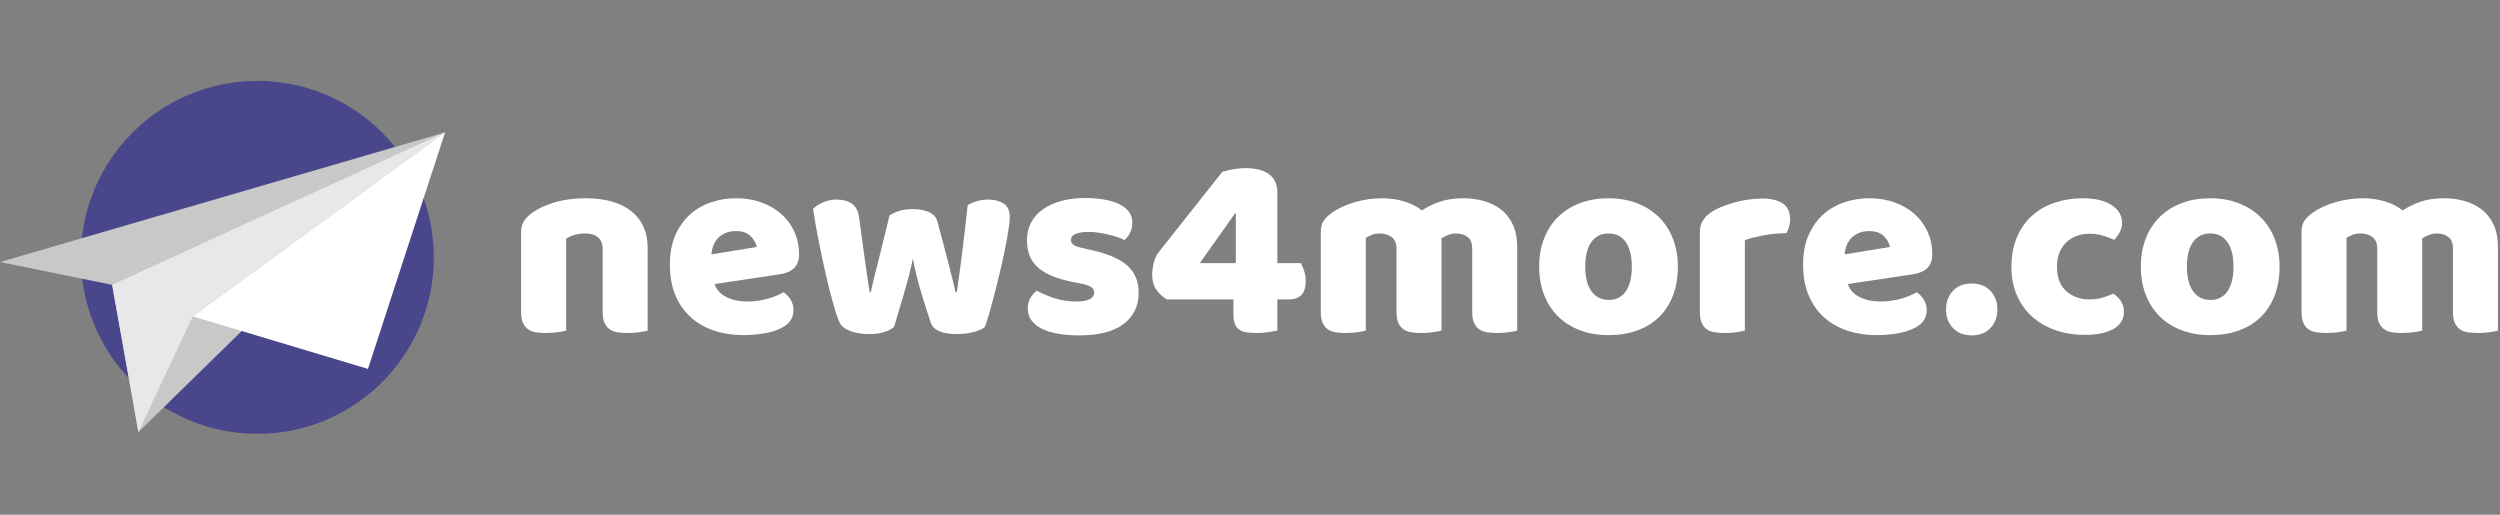
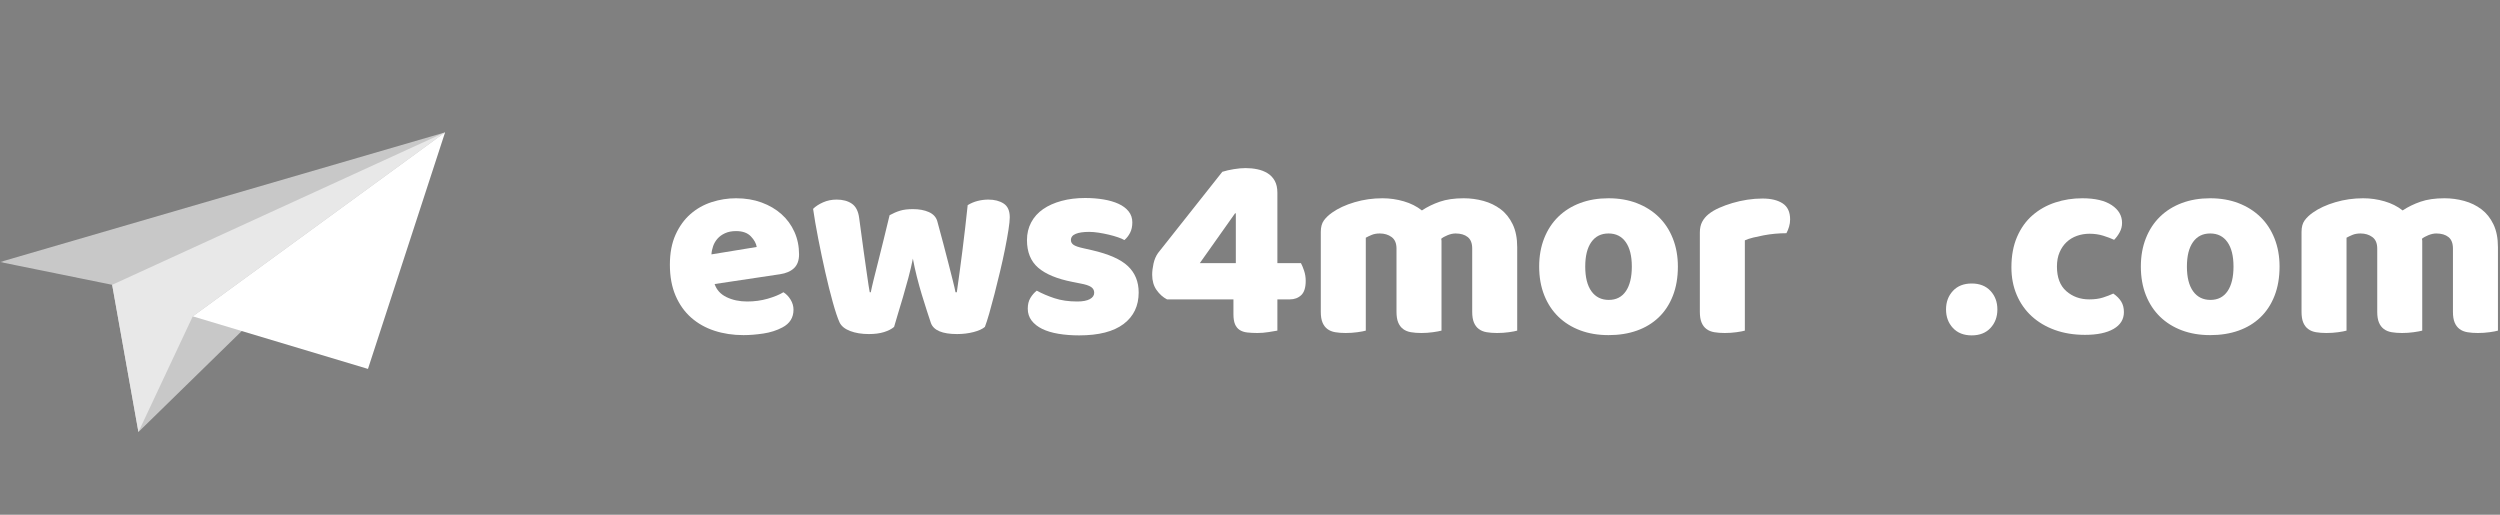
<svg xmlns="http://www.w3.org/2000/svg" xmlns:xlink="http://www.w3.org/1999/xlink" width="340px" height="70px" viewBox="0 0 340 70" version="1.1">
  <rect x="0" y="0" width="340" height="70" fill="#808080" stroke="none" />
  <title>logo</title>
  <defs>
    <rect id="path-1" x="0" y="0" width="70" height="70" />
  </defs>
  <g id="Page-1" stroke="none" stroke-width="1" fill="none" fill-rule="evenodd">
    <g id="index-desktop" transform="translate(-82, -57)">
      <g id="logo" transform="translate(82, 57)">
        <g id="domain" transform="translate(70.872, 22.86)" fill="#FFFFFF" fill-rule="nonzero">
-           <path d="M11.088,11.052 C11.088,10.308 10.878,9.762 10.458,9.414 C10.038,9.066 9.468,8.892 8.748,8.892 C8.268,8.892 7.794,8.952 7.326,9.072 C6.858,9.192 6.456,9.372 6.12,9.612 L6.12,22.104 C5.88,22.176 5.502,22.248 4.986,22.32 C4.47,22.392 3.936,22.428 3.384,22.428 C2.856,22.428 2.382,22.392 1.962,22.32 C1.542,22.248 1.188,22.104 0.9,21.888 C0.612,21.672 0.39,21.378 0.234,21.006 C0.078,20.634 -2.84217094e-14,20.148 -2.84217094e-14,19.548 L-2.84217094e-14,8.748 C-2.84217094e-14,8.1 0.138,7.572 0.414,7.164 C0.69,6.756 1.068,6.384 1.548,6.048 C2.364,5.472 3.39,5.004 4.626,4.644 C5.862,4.284 7.236,4.104 8.748,4.104 C11.46,4.104 13.548,4.698 15.012,5.886 C16.476,7.074 17.208,8.724 17.208,10.836 L17.208,22.104 C16.968,22.176 16.59,22.248 16.074,22.32 C15.558,22.392 15.024,22.428 14.472,22.428 C13.944,22.428 13.47,22.392 13.05,22.32 C12.63,22.248 12.276,22.104 11.988,21.888 C11.7,21.672 11.478,21.378 11.322,21.006 C11.166,20.634 11.088,20.148 11.088,19.548 L11.088,11.052 Z" id="Path" />
          <path d="M30.24,22.716 C28.824,22.716 27.51,22.518 26.298,22.122 C25.086,21.726 24.03,21.132 23.13,20.34 C22.23,19.548 21.522,18.552 21.006,17.352 C20.49,16.152 20.232,14.748 20.232,13.14 C20.232,11.556 20.49,10.194 21.006,9.054 C21.522,7.914 22.2,6.978 23.04,6.246 C23.88,5.514 24.84,4.974 25.92,4.626 C27,4.278 28.104,4.104 29.232,4.104 C30.504,4.104 31.662,4.296 32.706,4.68 C33.75,5.064 34.65,5.592 35.406,6.264 C36.162,6.936 36.75,7.74 37.17,8.676 C37.59,9.612 37.8,10.632 37.8,11.736 C37.8,12.552 37.572,13.176 37.116,13.608 C36.66,14.04 36.024,14.316 35.208,14.436 L26.316,15.768 C26.58,16.56 27.12,17.154 27.936,17.55 C28.752,17.946 29.688,18.144 30.744,18.144 C31.728,18.144 32.658,18.018 33.534,17.766 C34.41,17.514 35.124,17.22 35.676,16.884 C36.06,17.124 36.384,17.46 36.648,17.892 C36.912,18.324 37.044,18.78 37.044,19.26 C37.044,20.34 36.54,21.144 35.532,21.672 C34.764,22.08 33.9,22.356 32.94,22.5 C31.98,22.644 31.08,22.716 30.24,22.716 Z M29.232,8.568 C28.656,8.568 28.158,8.664 27.738,8.856 C27.318,9.048 26.976,9.294 26.712,9.594 C26.448,9.894 26.25,10.23 26.118,10.602 C25.986,10.974 25.908,11.352 25.884,11.736 L32.04,10.728 C31.968,10.248 31.704,9.768 31.248,9.288 C30.792,8.808 30.12,8.568 29.232,8.568 Z" id="Shape" />
          <path d="M50.724,21.6 C50.388,21.888 49.932,22.122 49.356,22.302 C48.78,22.482 48.096,22.572 47.304,22.572 C46.32,22.572 45.468,22.434 44.748,22.158 C44.028,21.882 43.548,21.492 43.308,20.988 C43.044,20.412 42.738,19.5 42.39,18.252 C42.042,17.004 41.7,15.636 41.364,14.148 C41.028,12.66 40.71,11.148 40.41,9.612 C40.11,8.076 39.876,6.72 39.708,5.544 C40.044,5.208 40.494,4.914 41.058,4.662 C41.622,4.41 42.24,4.284 42.912,4.284 C43.752,4.284 44.442,4.47 44.982,4.842 C45.522,5.214 45.852,5.856 45.972,6.768 C46.212,8.592 46.416,10.098 46.584,11.286 C46.752,12.474 46.89,13.446 46.998,14.202 C47.106,14.958 47.19,15.534 47.25,15.93 C47.31,16.326 47.364,16.644 47.412,16.884 L47.556,16.884 C47.628,16.5 47.754,15.942 47.934,15.21 C48.114,14.478 48.324,13.644 48.564,12.708 C48.804,11.772 49.056,10.758 49.32,9.666 C49.584,8.574 49.848,7.488 50.112,6.408 C50.592,6.144 51.066,5.94 51.534,5.796 C52.002,5.652 52.584,5.58 53.28,5.58 C54.12,5.58 54.84,5.712 55.44,5.976 C56.04,6.24 56.424,6.648 56.592,7.2 C56.88,8.256 57.156,9.282 57.42,10.278 C57.684,11.274 57.924,12.198 58.14,13.05 C58.356,13.902 58.548,14.658 58.716,15.318 C58.884,15.978 59.004,16.5 59.076,16.884 L59.256,16.884 C59.52,15.036 59.778,13.116 60.03,11.124 C60.282,9.132 60.516,7.104 60.732,5.04 C61.164,4.776 61.62,4.584 62.1,4.464 C62.58,4.344 63.06,4.284 63.54,4.284 C64.38,4.284 65.076,4.464 65.628,4.824 C66.18,5.184 66.456,5.808 66.456,6.696 C66.456,7.08 66.396,7.656 66.276,8.424 C66.156,9.192 66,10.056 65.808,11.016 C65.616,11.976 65.394,12.984 65.142,14.04 C64.89,15.096 64.638,16.116 64.386,17.1 C64.134,18.084 63.894,18.972 63.666,19.764 C63.438,20.556 63.24,21.168 63.072,21.6 C62.736,21.888 62.22,22.122 61.524,22.302 C60.828,22.482 60.084,22.572 59.292,22.572 C57.276,22.572 56.088,22.068 55.728,21.06 C55.584,20.628 55.404,20.082 55.188,19.422 C54.972,18.762 54.744,18.036 54.504,17.244 C54.264,16.452 54.036,15.63 53.82,14.778 C53.604,13.926 53.424,13.104 53.28,12.312 C53.112,13.152 52.908,14.022 52.668,14.922 C52.428,15.822 52.182,16.698 51.93,17.55 C51.678,18.402 51.444,19.182 51.228,19.89 C51.012,20.598 50.844,21.168 50.724,21.6 Z" id="Path" />
          <path d="M83.988,16.92 C83.988,18.744 83.304,20.172 81.936,21.204 C80.568,22.236 78.552,22.752 75.888,22.752 C74.88,22.752 73.944,22.68 73.08,22.536 C72.216,22.392 71.478,22.17 70.866,21.87 C70.254,21.57 69.774,21.192 69.426,20.736 C69.078,20.28 68.904,19.74 68.904,19.116 C68.904,18.54 69.024,18.054 69.264,17.658 C69.504,17.262 69.792,16.932 70.128,16.668 C70.824,17.052 71.622,17.394 72.522,17.694 C73.422,17.994 74.46,18.144 75.636,18.144 C76.38,18.144 76.95,18.036 77.346,17.82 C77.742,17.604 77.94,17.316 77.94,16.956 C77.94,16.62 77.796,16.356 77.508,16.164 C77.22,15.972 76.74,15.816 76.068,15.696 L74.988,15.48 C72.9,15.072 71.346,14.43 70.326,13.554 C69.306,12.678 68.796,11.424 68.796,9.792 C68.796,8.904 68.988,8.1 69.372,7.38 C69.756,6.66 70.296,6.06 70.992,5.58 C71.688,5.1 72.522,4.728 73.494,4.464 C74.466,4.2 75.54,4.068 76.716,4.068 C77.604,4.068 78.438,4.134 79.218,4.266 C79.998,4.398 80.676,4.596 81.252,4.86 C81.828,5.124 82.284,5.466 82.62,5.886 C82.956,6.306 83.124,6.804 83.124,7.38 C83.124,7.932 83.022,8.406 82.818,8.802 C82.614,9.198 82.356,9.528 82.044,9.792 C81.852,9.672 81.564,9.546 81.18,9.414 C80.796,9.282 80.376,9.162 79.92,9.054 C79.464,8.946 79.002,8.856 78.534,8.784 C78.066,8.712 77.64,8.676 77.256,8.676 C76.464,8.676 75.852,8.766 75.42,8.946 C74.988,9.126 74.772,9.408 74.772,9.792 C74.772,10.056 74.892,10.272 75.132,10.44 C75.372,10.608 75.828,10.764 76.5,10.908 L77.616,11.16 C79.92,11.688 81.558,12.414 82.53,13.338 C83.502,14.262 83.988,15.456 83.988,16.92 Z" id="Path" />
          <path d="M95.364,0.504 C95.82,0.36 96.342,0.24 96.93,0.144 C97.518,0.048 98.052,1.42108547e-14 98.532,1.42108547e-14 C99.084,1.42108547e-14 99.618,0.054 100.134,0.162 C100.65,0.27 101.112,0.45 101.52,0.702 C101.928,0.954 102.252,1.296 102.492,1.728 C102.732,2.16 102.852,2.7 102.852,3.348 L102.852,12.924 L106.056,12.924 C106.2,13.188 106.344,13.536 106.488,13.968 C106.632,14.4 106.704,14.856 106.704,15.336 C106.704,16.248 106.5,16.896 106.092,17.28 C105.684,17.664 105.168,17.856 104.544,17.856 L102.852,17.856 L102.852,22.104 C102.588,22.152 102.192,22.218 101.664,22.302 C101.136,22.386 100.632,22.428 100.152,22.428 C99.624,22.428 99.156,22.404 98.748,22.356 C98.34,22.308 97.998,22.194 97.722,22.014 C97.446,21.834 97.236,21.576 97.092,21.24 C96.948,20.904 96.876,20.448 96.876,19.872 L96.876,17.856 L87.84,17.856 C87.288,17.568 86.814,17.142 86.418,16.578 C86.022,16.014 85.824,15.324 85.824,14.508 C85.824,14.052 85.884,13.548 86.004,12.996 C86.124,12.444 86.328,11.964 86.616,11.556 L95.364,0.504 Z M97.2,6.156 L97.092,6.156 L92.304,12.924 L97.2,12.924 L97.2,6.156 Z" id="Shape" />
          <path d="M117.144,4.104 C118.128,4.104 119.094,4.242 120.042,4.518 C120.99,4.794 121.812,5.208 122.508,5.76 C123.228,5.28 124.038,4.884 124.938,4.572 C125.838,4.26 126.924,4.104 128.196,4.104 C129.108,4.104 130.002,4.224 130.878,4.464 C131.754,4.704 132.534,5.082 133.218,5.598 C133.902,6.114 134.448,6.798 134.856,7.65 C135.264,8.502 135.468,9.54 135.468,10.764 L135.468,22.104 C135.228,22.176 134.85,22.248 134.334,22.32 C133.818,22.392 133.284,22.428 132.732,22.428 C132.204,22.428 131.73,22.392 131.31,22.32 C130.89,22.248 130.536,22.104 130.248,21.888 C129.96,21.672 129.738,21.378 129.582,21.006 C129.426,20.634 129.348,20.148 129.348,19.548 L129.348,10.944 C129.348,10.224 129.144,9.702 128.736,9.378 C128.328,9.054 127.776,8.892 127.08,8.892 C126.744,8.892 126.384,8.97 126,9.126 C125.616,9.282 125.328,9.444 125.136,9.612 C125.16,9.708 125.172,9.798 125.172,9.882 C125.172,9.966 125.172,10.044 125.172,10.116 L125.172,22.104 C124.908,22.176 124.518,22.248 124.002,22.32 C123.486,22.392 122.964,22.428 122.436,22.428 C121.908,22.428 121.434,22.392 121.014,22.32 C120.594,22.248 120.24,22.104 119.952,21.888 C119.664,21.672 119.442,21.378 119.286,21.006 C119.13,20.634 119.052,20.148 119.052,19.548 L119.052,10.944 C119.052,10.224 118.83,9.702 118.386,9.378 C117.942,9.054 117.408,8.892 116.784,8.892 C116.352,8.892 115.98,8.958 115.668,9.09 C115.356,9.222 115.092,9.348 114.876,9.468 L114.876,22.104 C114.636,22.176 114.258,22.248 113.742,22.32 C113.226,22.392 112.692,22.428 112.14,22.428 C111.612,22.428 111.138,22.392 110.718,22.32 C110.298,22.248 109.944,22.104 109.656,21.888 C109.368,21.672 109.146,21.378 108.99,21.006 C108.834,20.634 108.756,20.148 108.756,19.548 L108.756,8.676 C108.756,8.028 108.894,7.512 109.17,7.128 C109.446,6.744 109.824,6.384 110.304,6.048 C111.12,5.472 112.134,5.004 113.346,4.644 C114.558,4.284 115.824,4.104 117.144,4.104 Z" id="Path" />
          <path d="M157.32,13.392 C157.32,14.88 157.092,16.206 156.636,17.37 C156.18,18.534 155.538,19.512 154.71,20.304 C153.882,21.096 152.892,21.696 151.74,22.104 C150.588,22.512 149.304,22.716 147.888,22.716 C146.472,22.716 145.188,22.5 144.036,22.068 C142.884,21.636 141.894,21.018 141.066,20.214 C140.238,19.41 139.596,18.432 139.14,17.28 C138.684,16.128 138.456,14.832 138.456,13.392 C138.456,11.976 138.684,10.692 139.14,9.54 C139.596,8.388 140.238,7.41 141.066,6.606 C141.894,5.802 142.884,5.184 144.036,4.752 C145.188,4.32 146.472,4.104 147.888,4.104 C149.304,4.104 150.588,4.326 151.74,4.77 C152.892,5.214 153.882,5.838 154.71,6.642 C155.538,7.446 156.18,8.424 156.636,9.576 C157.092,10.728 157.32,12 157.32,13.392 Z M144.72,13.392 C144.72,14.856 145.002,15.978 145.566,16.758 C146.13,17.538 146.916,17.928 147.924,17.928 C148.932,17.928 149.706,17.532 150.246,16.74 C150.786,15.948 151.056,14.832 151.056,13.392 C151.056,11.952 150.78,10.842 150.228,10.062 C149.676,9.282 148.896,8.892 147.888,8.892 C146.88,8.892 146.1,9.282 145.548,10.062 C144.996,10.842 144.72,11.952 144.72,13.392 Z" id="Shape" />
          <path d="M166.428,22.104 C166.188,22.176 165.81,22.248 165.294,22.32 C164.778,22.392 164.244,22.428 163.692,22.428 C163.164,22.428 162.69,22.392 162.27,22.32 C161.85,22.248 161.496,22.104 161.208,21.888 C160.92,21.672 160.698,21.378 160.542,21.006 C160.386,20.634 160.308,20.148 160.308,19.548 L160.308,8.748 C160.308,8.196 160.41,7.722 160.614,7.326 C160.818,6.93 161.112,6.576 161.496,6.264 C161.88,5.952 162.354,5.67 162.918,5.418 C163.482,5.166 164.088,4.944 164.736,4.752 C165.384,4.56 166.056,4.41 166.752,4.302 C167.448,4.194 168.144,4.14 168.84,4.14 C169.992,4.14 170.904,4.362 171.576,4.806 C172.248,5.25 172.584,5.976 172.584,6.984 C172.584,7.32 172.536,7.65 172.44,7.974 C172.344,8.298 172.224,8.592 172.08,8.856 C171.576,8.856 171.06,8.88 170.532,8.928 C170.004,8.976 169.488,9.048 168.984,9.144 C168.48,9.24 168.006,9.342 167.562,9.45 C167.118,9.558 166.74,9.684 166.428,9.828 L166.428,22.104 Z" id="Path" />
-           <path d="M184.356,22.716 C182.94,22.716 181.626,22.518 180.414,22.122 C179.202,21.726 178.146,21.132 177.246,20.34 C176.346,19.548 175.638,18.552 175.122,17.352 C174.606,16.152 174.348,14.748 174.348,13.14 C174.348,11.556 174.606,10.194 175.122,9.054 C175.638,7.914 176.316,6.978 177.156,6.246 C177.996,5.514 178.956,4.974 180.036,4.626 C181.116,4.278 182.22,4.104 183.348,4.104 C184.62,4.104 185.778,4.296 186.822,4.68 C187.866,5.064 188.766,5.592 189.522,6.264 C190.278,6.936 190.866,7.74 191.286,8.676 C191.706,9.612 191.916,10.632 191.916,11.736 C191.916,12.552 191.688,13.176 191.232,13.608 C190.776,14.04 190.14,14.316 189.324,14.436 L180.432,15.768 C180.696,16.56 181.236,17.154 182.052,17.55 C182.868,17.946 183.804,18.144 184.86,18.144 C185.844,18.144 186.774,18.018 187.65,17.766 C188.526,17.514 189.24,17.22 189.792,16.884 C190.176,17.124 190.5,17.46 190.764,17.892 C191.028,18.324 191.16,18.78 191.16,19.26 C191.16,20.34 190.656,21.144 189.648,21.672 C188.88,22.08 188.016,22.356 187.056,22.5 C186.096,22.644 185.196,22.716 184.356,22.716 Z M183.348,8.568 C182.772,8.568 182.274,8.664 181.854,8.856 C181.434,9.048 181.092,9.294 180.828,9.594 C180.564,9.894 180.366,10.23 180.234,10.602 C180.102,10.974 180.024,11.352 180,11.736 L186.156,10.728 C186.084,10.248 185.82,9.768 185.364,9.288 C184.908,8.808 184.236,8.568 183.348,8.568 Z" id="Shape" />
          <path d="M193.788,19.224 C193.788,18.216 194.1,17.376 194.724,16.704 C195.348,16.032 196.2,15.696 197.28,15.696 C198.36,15.696 199.212,16.032 199.836,16.704 C200.46,17.376 200.772,18.216 200.772,19.224 C200.772,20.232 200.46,21.072 199.836,21.744 C199.212,22.416 198.36,22.752 197.28,22.752 C196.2,22.752 195.348,22.416 194.724,21.744 C194.1,21.072 193.788,20.232 193.788,19.224 Z" id="Path" />
          <path d="M213.3,8.928 C212.7,8.928 212.13,9.024 211.59,9.216 C211.05,9.408 210.582,9.69 210.186,10.062 C209.79,10.434 209.472,10.896 209.232,11.448 C208.992,12 208.872,12.648 208.872,13.392 C208.872,14.88 209.298,15.996 210.15,16.74 C211.002,17.484 212.04,17.856 213.264,17.856 C213.984,17.856 214.608,17.772 215.136,17.604 C215.664,17.436 216.132,17.256 216.54,17.064 C217.02,17.4 217.38,17.766 217.62,18.162 C217.86,18.558 217.98,19.032 217.98,19.584 C217.98,20.568 217.512,21.33 216.576,21.87 C215.64,22.41 214.344,22.68 212.688,22.68 C211.176,22.68 209.808,22.458 208.584,22.014 C207.36,21.57 206.31,20.946 205.434,20.142 C204.558,19.338 203.88,18.372 203.4,17.244 C202.92,16.116 202.68,14.868 202.68,13.5 C202.68,11.916 202.938,10.53 203.454,9.342 C203.97,8.154 204.672,7.176 205.56,6.408 C206.448,5.64 207.474,5.064 208.638,4.68 C209.802,4.296 211.032,4.104 212.328,4.104 C214.056,4.104 215.388,4.416 216.324,5.04 C217.26,5.664 217.728,6.468 217.728,7.452 C217.728,7.908 217.62,8.334 217.404,8.73 C217.188,9.126 216.936,9.468 216.648,9.756 C216.24,9.564 215.748,9.378 215.172,9.198 C214.596,9.018 213.972,8.928 213.3,8.928 Z" id="Path" />
          <path d="M239.148,13.392 C239.148,14.88 238.92,16.206 238.464,17.37 C238.008,18.534 237.366,19.512 236.538,20.304 C235.71,21.096 234.72,21.696 233.568,22.104 C232.416,22.512 231.132,22.716 229.716,22.716 C228.3,22.716 227.016,22.5 225.864,22.068 C224.712,21.636 223.722,21.018 222.894,20.214 C222.066,19.41 221.424,18.432 220.968,17.28 C220.512,16.128 220.284,14.832 220.284,13.392 C220.284,11.976 220.512,10.692 220.968,9.54 C221.424,8.388 222.066,7.41 222.894,6.606 C223.722,5.802 224.712,5.184 225.864,4.752 C227.016,4.32 228.3,4.104 229.716,4.104 C231.132,4.104 232.416,4.326 233.568,4.77 C234.72,5.214 235.71,5.838 236.538,6.642 C237.366,7.446 238.008,8.424 238.464,9.576 C238.92,10.728 239.148,12 239.148,13.392 Z M226.548,13.392 C226.548,14.856 226.83,15.978 227.394,16.758 C227.958,17.538 228.744,17.928 229.752,17.928 C230.76,17.928 231.534,17.532 232.074,16.74 C232.614,15.948 232.884,14.832 232.884,13.392 C232.884,11.952 232.608,10.842 232.056,10.062 C231.504,9.282 230.724,8.892 229.716,8.892 C228.708,8.892 227.928,9.282 227.376,10.062 C226.824,10.842 226.548,11.952 226.548,13.392 Z" id="Shape" />
          <path d="M250.524,4.104 C251.508,4.104 252.474,4.242 253.422,4.518 C254.37,4.794 255.192,5.208 255.888,5.76 C256.608,5.28 257.418,4.884 258.318,4.572 C259.218,4.26 260.304,4.104 261.576,4.104 C262.488,4.104 263.382,4.224 264.258,4.464 C265.134,4.704 265.914,5.082 266.598,5.598 C267.282,6.114 267.828,6.798 268.236,7.65 C268.644,8.502 268.848,9.54 268.848,10.764 L268.848,22.104 C268.608,22.176 268.23,22.248 267.714,22.32 C267.198,22.392 266.664,22.428 266.112,22.428 C265.584,22.428 265.11,22.392 264.69,22.32 C264.27,22.248 263.916,22.104 263.628,21.888 C263.34,21.672 263.118,21.378 262.962,21.006 C262.806,20.634 262.728,20.148 262.728,19.548 L262.728,10.944 C262.728,10.224 262.524,9.702 262.116,9.378 C261.708,9.054 261.156,8.892 260.46,8.892 C260.124,8.892 259.764,8.97 259.38,9.126 C258.996,9.282 258.708,9.444 258.516,9.612 C258.54,9.708 258.552,9.798 258.552,9.882 C258.552,9.966 258.552,10.044 258.552,10.116 L258.552,22.104 C258.288,22.176 257.898,22.248 257.382,22.32 C256.866,22.392 256.344,22.428 255.816,22.428 C255.288,22.428 254.814,22.392 254.394,22.32 C253.974,22.248 253.62,22.104 253.332,21.888 C253.044,21.672 252.822,21.378 252.666,21.006 C252.51,20.634 252.432,20.148 252.432,19.548 L252.432,10.944 C252.432,10.224 252.21,9.702 251.766,9.378 C251.322,9.054 250.788,8.892 250.164,8.892 C249.732,8.892 249.36,8.958 249.048,9.09 C248.736,9.222 248.472,9.348 248.256,9.468 L248.256,22.104 C248.016,22.176 247.638,22.248 247.122,22.32 C246.606,22.392 246.072,22.428 245.52,22.428 C244.992,22.428 244.518,22.392 244.098,22.32 C243.678,22.248 243.324,22.104 243.036,21.888 C242.748,21.672 242.526,21.378 242.37,21.006 C242.214,20.634 242.136,20.148 242.136,19.548 L242.136,8.676 C242.136,8.028 242.274,7.512 242.55,7.128 C242.826,6.744 243.204,6.384 243.684,6.048 C244.5,5.472 245.514,5.004 246.726,4.644 C247.938,4.284 249.204,4.104 250.524,4.104 Z" id="Path" />
        </g>
        <g id="icon">
          <mask id="mask-2" fill="white">
            <use xlink:href="#path-1" />
          </mask>
          <g id="Mask" />
          <g id="Group" mask="url(#mask-2)">
            <g transform="translate(0, 11)">
-               <circle id="Oval" fill="#49468B" cx="35" cy="24" r="24" />
              <polygon id="Fill-243" fill="#C8C8C8" points="0 24.635 15.252 27.734 18.826 47.752 60.53 7.001" />
              <polygon id="Fill-245" fill="#FFFFFF" points="26.214 32.023 50.044 39.172 60.531 7" />
              <polygon id="Fill-247" fill="#E8E8E8" points="15.252 27.733 18.594 46.449 18.826 47.752 26.214 32.023 60.53 7" />
            </g>
          </g>
        </g>
      </g>
    </g>
  </g>
</svg>